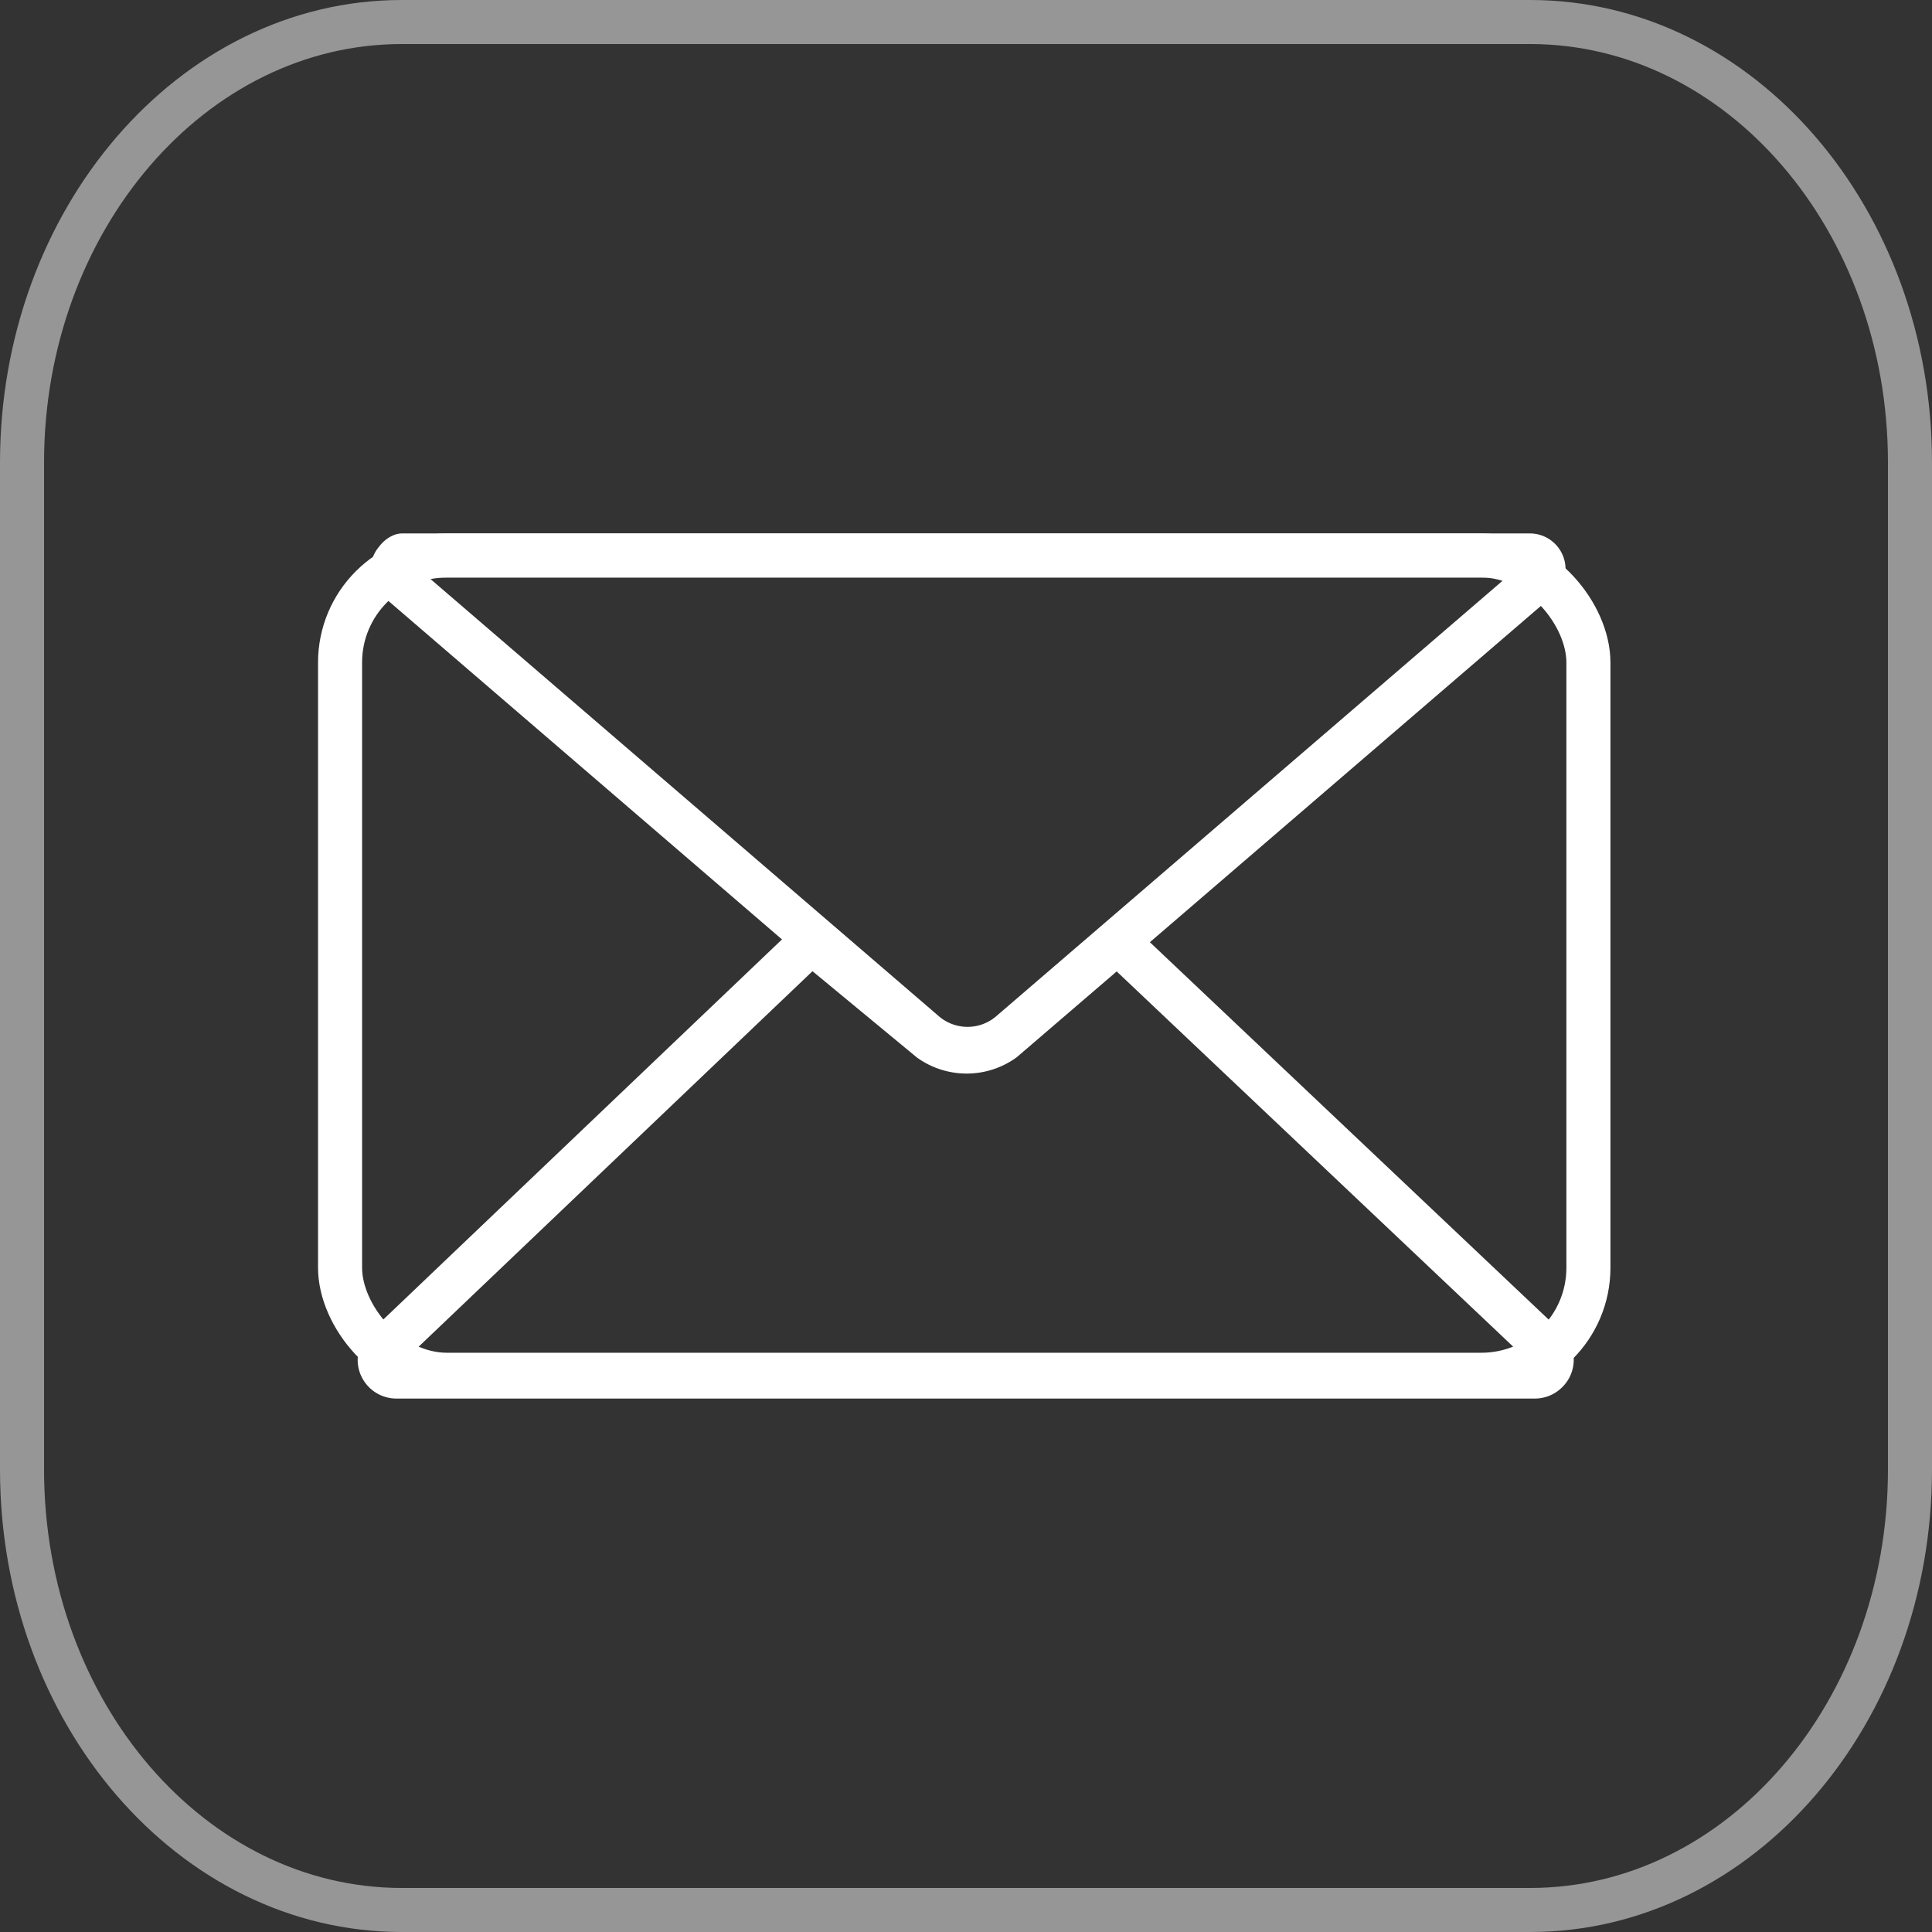
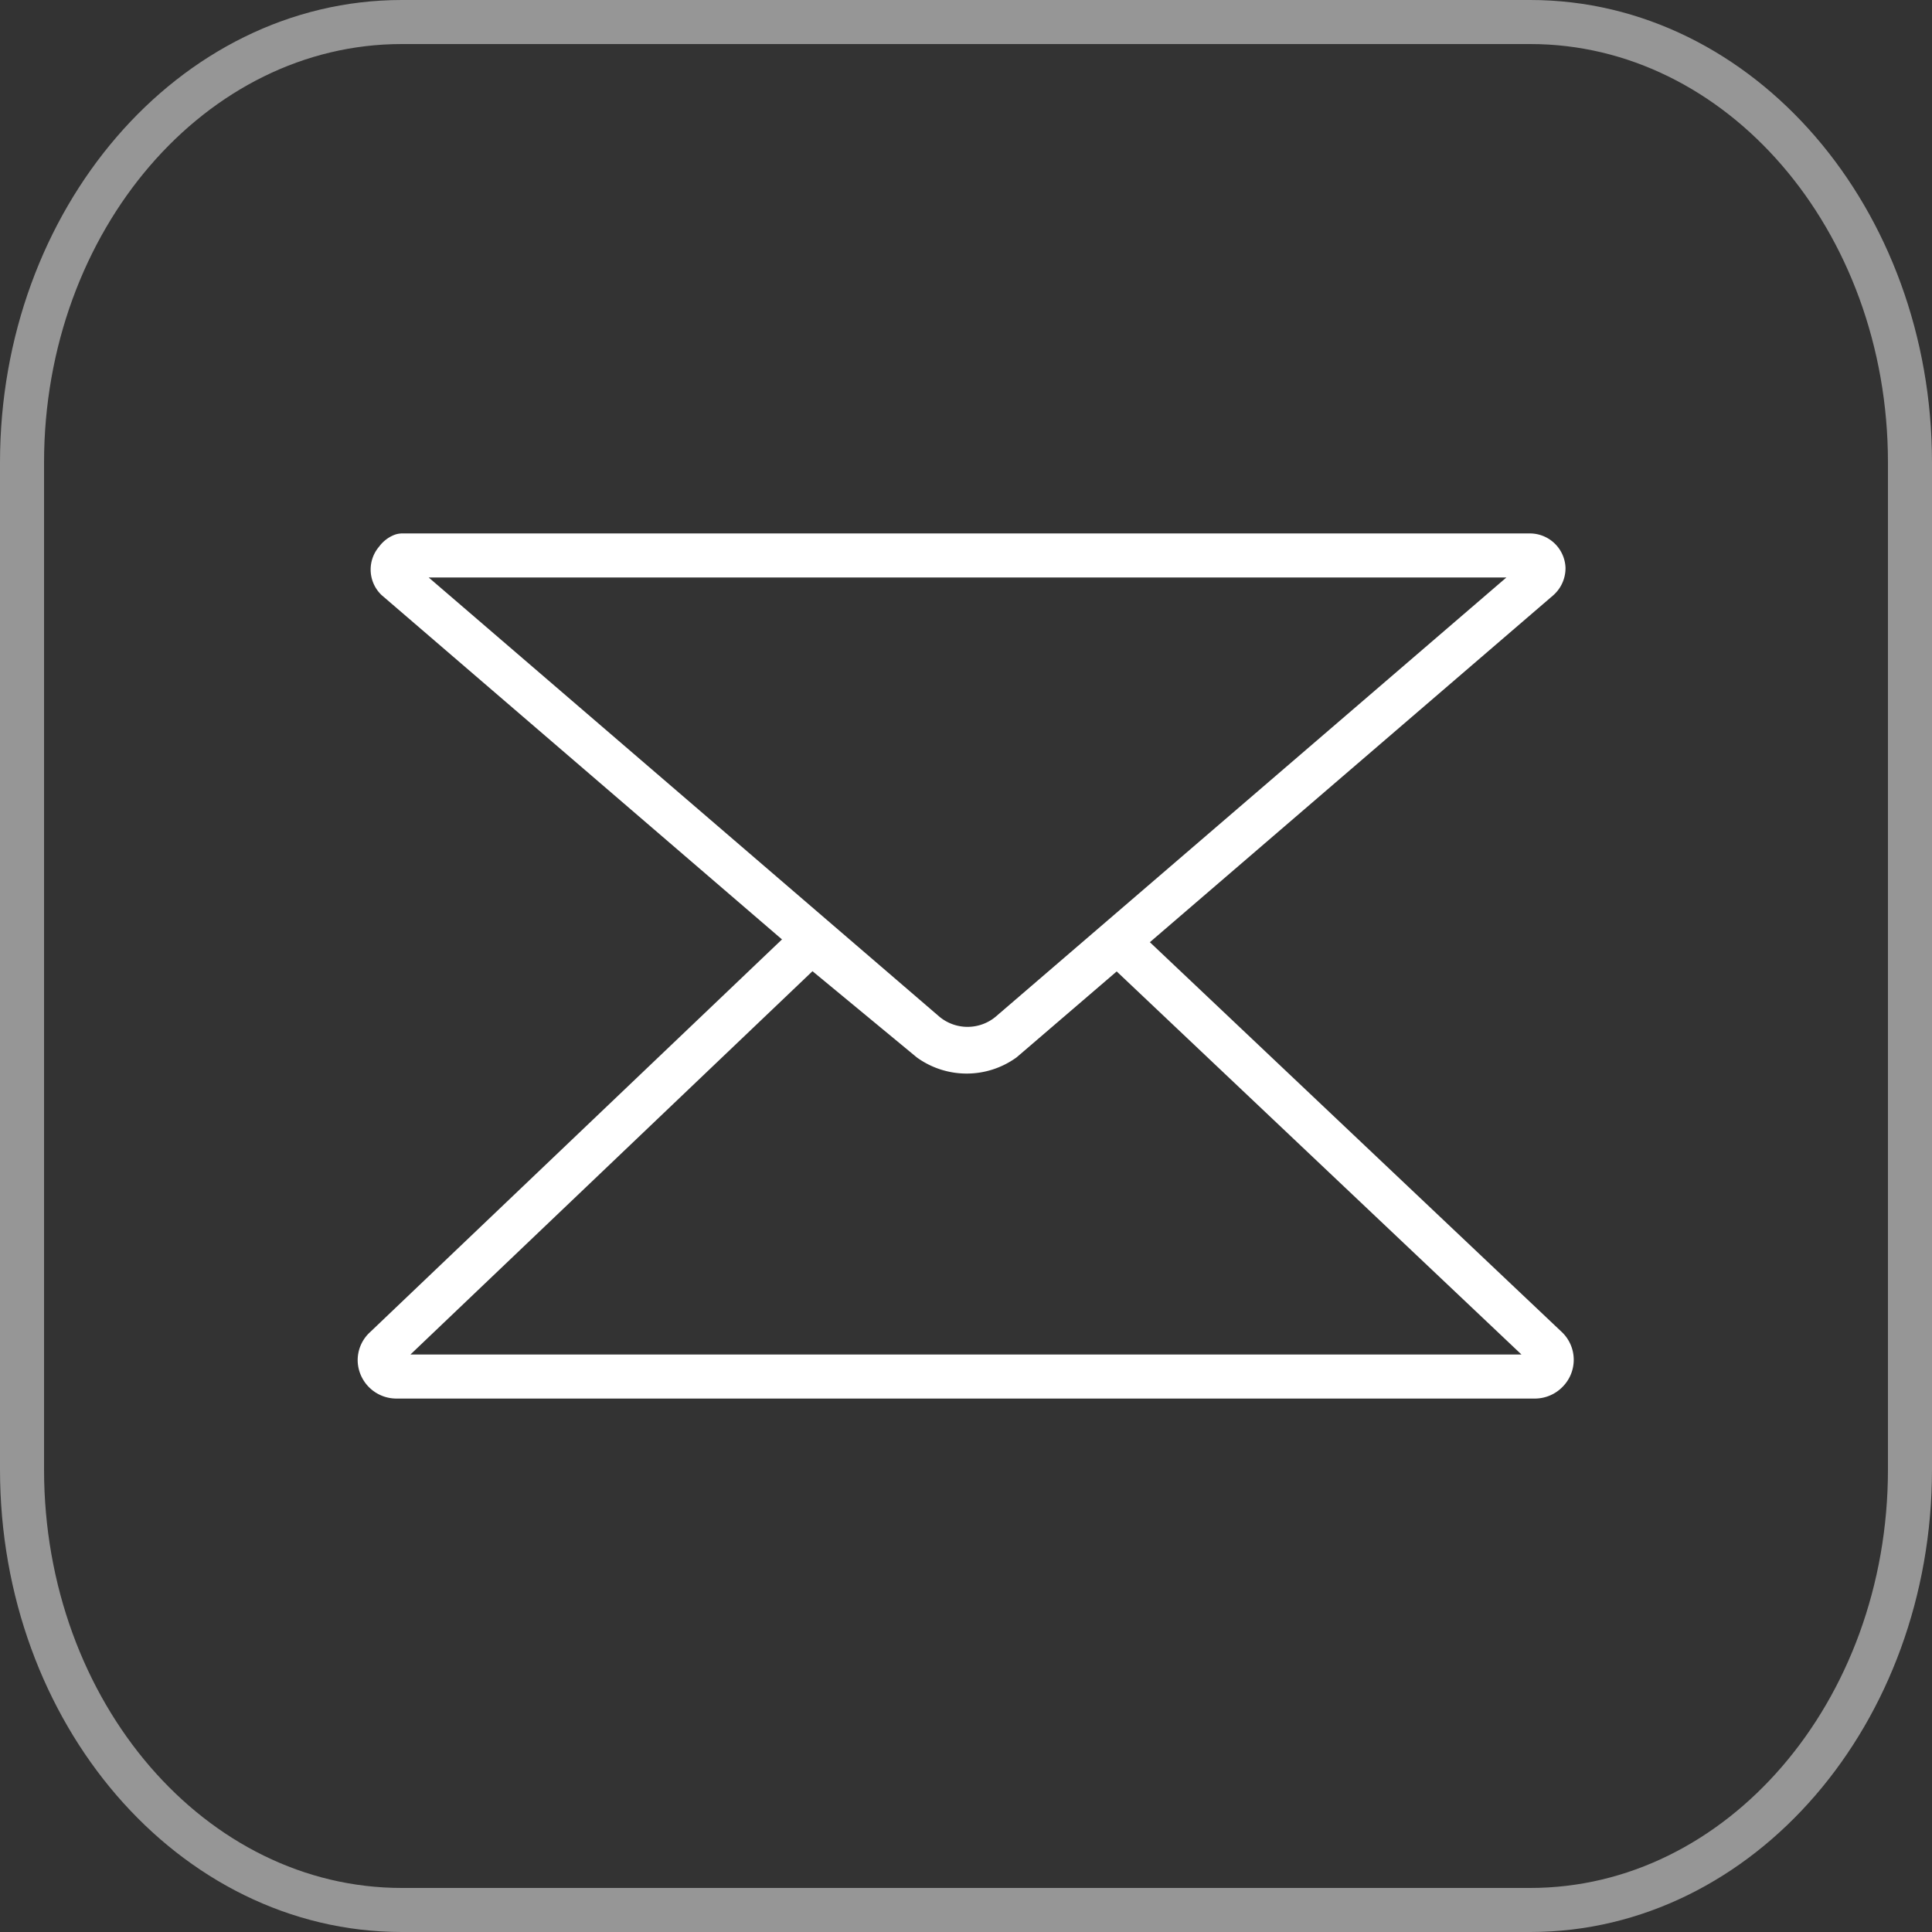
<svg xmlns="http://www.w3.org/2000/svg" viewBox="0 0 43.86 43.86">
  <rect x="0" y="0" width="43.86" height="43.86" fill="#333333" stroke="none" />
  <defs>
    <style>.cls-1,.cls-2,.cls-3{fill:none;}.cls-1,.cls-2{stroke:#fff;}.cls-1{stroke-linecap:round;stroke-linejoin:round;}.cls-2,.cls-3{stroke-miterlimit:10;}.cls-3{stroke:#969696;}</style>
  </defs>
  <g id="Livello_2" data-name="Livello 2">
    <g id="Livello_1-2" data-name="Livello 1">
      <g id="Livello_2-2" data-name="Livello 2">
        <g id="Livello_1-2-2" data-name="Livello 1-2">
          <path class="cls-1" d="M9.13,12.61h25.6a.31.31,0,0,1,.31.29.32.32,0,0,1-.11.24l-12,10.32a1.5,1.5,0,0,1-1.93,0L9,13.14A.3.3,0,0,1,9,12.72.29.29,0,0,1,9.13,12.61Z" />
          <path class="cls-1" d="M25.61,21.61l9.51,9a.37.37,0,0,1,0,.52.38.38,0,0,1-.28.12H9a.38.38,0,0,1-.38-.36.36.36,0,0,1,.12-.28l9.44-9a.37.37,0,0,1,.52,0l2.42,2a1.43,1.43,0,0,0,1.65,0l2.33-2A.38.38,0,0,1,25.61,21.61Z" />
-           <rect class="cls-2" x="7.72" y="12.61" width="28.34" height="18.6" rx="2.43" />
          <path class="cls-3" d="M9.12.5H34.74c4.76,0,8.62,4.48,8.62,10V33.36c0,5.52-3.86,10-8.62,10H9.12c-4.76,0-8.62-4.48-8.62-10V10.5C.5,5,4.36.5,9.12.5Z" />
        </g>
      </g>
    </g>
  </g>
</svg>